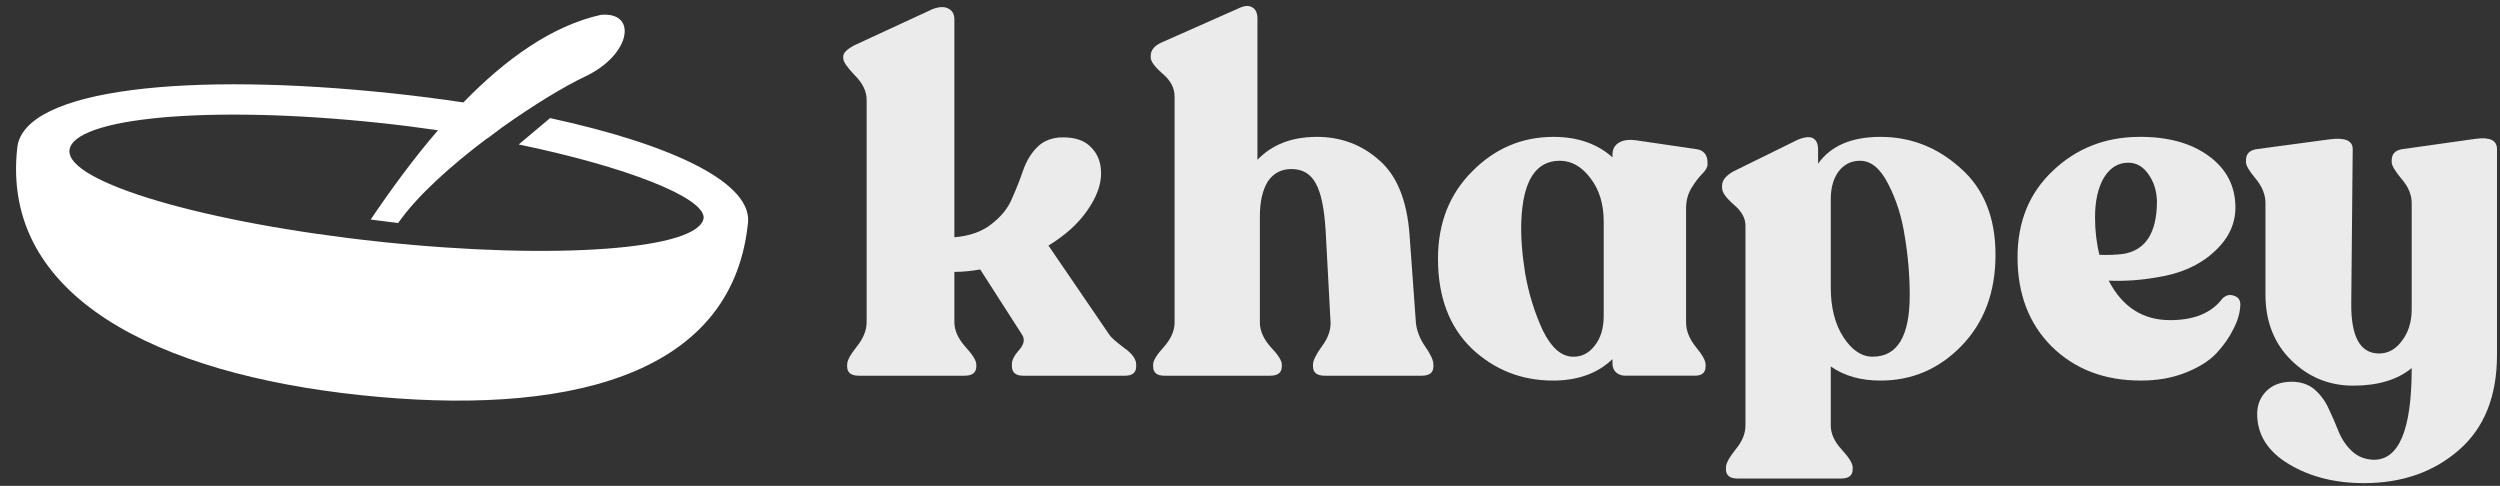
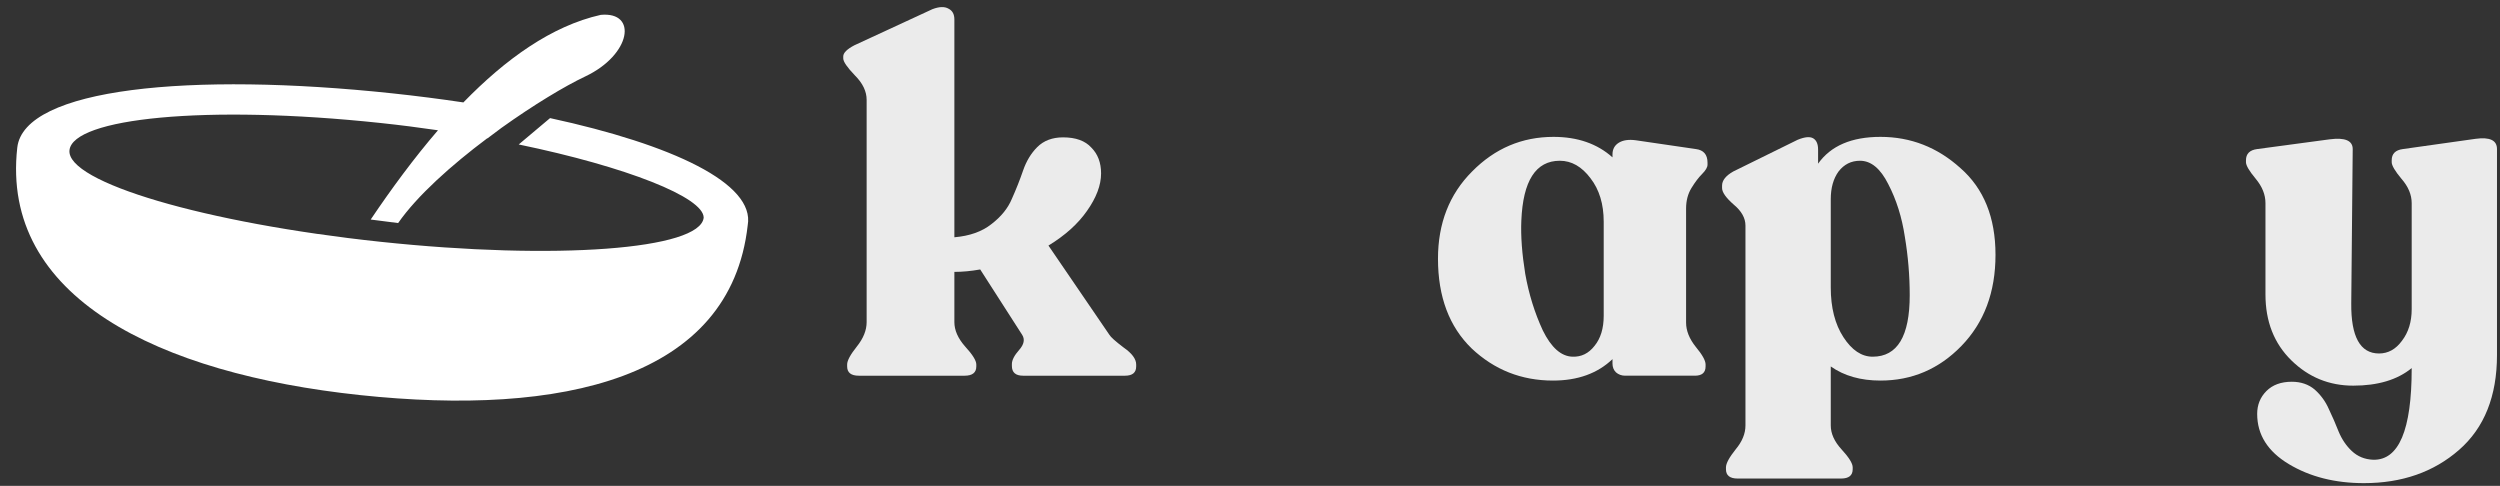
<svg xmlns="http://www.w3.org/2000/svg" width="319" height="62" viewBox="0 0 319 62" fill="none">
  <rect x="0" y="0" width="319" height="62" fill="#333333" stroke="none" />
  <path d="M315.879 17.714C317.703 17.465 318.616 17.9 318.616 19.02V45.291C318.616 50.557 316.999 54.599 313.764 57.419C310.53 60.238 306.488 61.648 301.637 61.648C297.947 61.648 294.754 60.839 292.059 59.222C289.364 57.605 288.016 55.47 288.016 52.816C288.016 51.655 288.41 50.681 289.198 49.893C289.986 49.105 291.064 48.712 292.432 48.712C293.593 48.712 294.567 49.043 295.355 49.707C296.143 50.411 296.744 51.241 297.159 52.194C297.615 53.148 298.03 54.102 298.403 55.055C298.817 56.05 299.377 56.88 300.082 57.543C300.828 58.248 301.74 58.621 302.818 58.663C306.094 58.745 307.732 54.869 307.732 47.032V46.97C305.907 48.463 303.42 49.209 300.269 49.209C297.2 49.209 294.567 48.131 292.37 45.975C290.172 43.819 289.074 41.02 289.074 37.579V25.923C289.074 24.845 288.659 23.809 287.83 22.814C287.001 21.819 286.586 21.114 286.586 20.699V20.45C286.586 19.621 287.063 19.144 288.016 19.02L297.283 17.776C299.232 17.527 300.206 17.942 300.206 19.02L300.02 38.698C299.978 42.969 301.16 45.104 303.565 45.104C304.726 45.104 305.7 44.565 306.488 43.487C307.317 42.409 307.732 41.062 307.732 39.445V25.923C307.732 24.845 307.296 23.809 306.426 22.814C305.596 21.819 305.182 21.114 305.182 20.699V20.45C305.182 19.621 305.659 19.144 306.612 19.02L315.879 17.714Z" fill="white" fill-opacity="0.9" />
-   <path d="M283.56 38.113C284.016 37.657 284.513 37.532 285.052 37.74C285.633 37.906 285.902 38.32 285.861 38.984C285.819 39.937 285.529 40.932 284.99 41.969C284.493 43.005 283.767 44.042 282.813 45.079C281.86 46.074 280.533 46.903 278.833 47.566C277.174 48.23 275.288 48.561 273.173 48.561C268.53 48.561 264.736 47.11 261.792 44.208C258.89 41.306 257.438 37.512 257.438 32.827C257.438 28.307 258.931 24.638 261.916 21.818C264.902 18.957 268.55 17.506 272.862 17.465C276.552 17.423 279.538 18.232 281.818 19.89C284.099 21.549 285.239 23.746 285.239 26.483C285.239 28.639 284.306 30.546 282.44 32.205C280.616 33.863 278.232 34.92 275.288 35.376C273.215 35.75 271.142 35.895 269.069 35.812C270.81 39.17 273.422 40.849 276.905 40.849C279.973 40.849 282.191 39.937 283.56 38.113ZM271.556 20.761C270.271 20.761 269.234 21.404 268.447 22.689C267.7 23.974 267.327 25.654 267.327 27.727C267.327 29.427 267.514 31.023 267.887 32.516C269.048 32.557 270.084 32.516 270.997 32.391C273.816 31.894 275.226 29.655 275.226 25.674C275.184 24.306 274.811 23.145 274.106 22.191C273.443 21.238 272.593 20.761 271.556 20.761Z" fill="white" fill-opacity="0.9" />
  <path d="M239.949 17.465C243.805 17.465 247.204 18.791 250.148 21.445C253.134 24.057 254.626 27.747 254.626 32.515C254.626 37.284 253.175 41.16 250.273 44.146C247.412 47.09 243.97 48.561 239.949 48.561C237.419 48.561 235.305 47.96 233.605 46.758V54.283C233.605 55.32 234.061 56.336 234.973 57.331C235.927 58.367 236.403 59.134 236.403 59.632V59.881C236.403 60.668 235.906 61.062 234.911 61.062H221.726C220.731 61.062 220.233 60.668 220.233 59.881V59.632C220.233 59.134 220.648 58.367 221.477 57.331C222.306 56.336 222.721 55.32 222.721 54.283V28.784C222.721 27.83 222.223 26.939 221.228 26.11C220.233 25.239 219.736 24.534 219.736 23.995V23.684C219.736 23.021 220.212 22.419 221.166 21.88L229.376 17.838C230.288 17.465 230.951 17.402 231.366 17.651C231.78 17.9 231.988 18.377 231.988 19.082V20.885C233.605 18.605 236.258 17.465 239.949 17.465ZM238.953 45.514C242.105 45.514 243.68 42.902 243.68 37.678C243.68 35.19 243.473 32.702 243.058 30.214C242.685 27.727 241.98 25.488 240.944 23.497C239.948 21.507 238.746 20.512 237.336 20.512C236.217 20.512 235.305 20.968 234.6 21.88C233.936 22.793 233.605 23.974 233.605 25.425V36.682C233.605 39.253 234.144 41.368 235.222 43.026C236.3 44.685 237.544 45.514 238.953 45.514Z" fill="white" fill-opacity="0.9" />
  <path d="M217.88 21.01C217.88 21.341 217.652 21.735 217.196 22.191C216.74 22.647 216.284 23.249 215.828 23.995C215.372 24.741 215.144 25.612 215.144 26.607V41.16C215.144 42.197 215.558 43.233 216.388 44.27C217.217 45.265 217.632 46.011 217.632 46.509V46.758C217.632 47.545 217.175 47.939 216.263 47.939H207.37C206.914 47.939 206.52 47.794 206.188 47.504C205.898 47.214 205.753 46.841 205.753 46.385V45.825C203.845 47.649 201.316 48.561 198.165 48.561C194.143 48.561 190.681 47.193 187.779 44.457C184.918 41.679 183.487 37.864 183.487 33.013C183.487 28.494 184.938 24.783 187.841 21.88C190.743 18.936 194.205 17.465 198.227 17.465C201.295 17.465 203.804 18.335 205.753 20.077V19.704C205.753 19.04 206.022 18.543 206.561 18.211C207.1 17.879 207.826 17.776 208.738 17.9L216.388 19.019C217.383 19.144 217.88 19.724 217.88 20.761V21.01ZM200.653 45.514C201.772 45.555 202.705 45.099 203.451 44.146C204.239 43.192 204.633 41.907 204.633 40.29V28.286C204.633 26.047 204.073 24.202 202.954 22.751C201.834 21.258 200.528 20.512 199.036 20.512C195.967 20.512 194.33 23.062 194.122 28.162C194.039 30.111 194.205 32.37 194.62 34.941C195.076 37.512 195.822 39.916 196.859 42.155C197.937 44.353 199.202 45.472 200.653 45.514Z" fill="white" fill-opacity="0.9" />
-   <path d="M180.663 41.099C180.746 42.135 181.14 43.172 181.845 44.208C182.55 45.203 182.902 45.971 182.902 46.51V46.758C182.902 47.546 182.404 47.94 181.409 47.94H169.033C168.038 47.94 167.54 47.546 167.54 46.758V46.51C167.54 46.012 167.913 45.245 168.66 44.208C169.447 43.172 169.821 42.135 169.779 41.099L169.157 29.531C168.991 26.67 168.577 24.638 167.913 23.436C167.25 22.192 166.213 21.57 164.804 21.57C163.477 21.57 162.461 22.109 161.756 23.187C161.093 24.265 160.761 25.737 160.761 27.603V41.161C160.761 42.197 161.217 43.234 162.129 44.271C163.083 45.266 163.56 46.012 163.56 46.51V46.758C163.56 47.546 163.062 47.94 162.067 47.94H148.571C147.617 47.94 147.141 47.546 147.141 46.758V46.51C147.141 46.012 147.597 45.266 148.509 44.271C149.421 43.234 149.877 42.197 149.877 41.161V12.303C149.877 11.225 149.359 10.251 148.322 9.38C147.327 8.509 146.83 7.825 146.83 7.328V7.141C146.83 6.395 147.307 5.814 148.26 5.4L158.087 1.046C158.792 0.714 159.351 0.673 159.766 0.922C160.222 1.17 160.45 1.647 160.45 2.352V20.388C162.316 18.439 164.845 17.465 168.038 17.465C171.106 17.465 173.76 18.46 175.998 20.45C178.237 22.399 179.523 25.55 179.854 29.904L180.663 41.099Z" fill="white" fill-opacity="0.9" />
  <path d="M141.556 42.716C141.722 43.006 142.323 43.545 143.359 44.333C144.437 45.079 144.976 45.804 144.976 46.509V46.758C144.976 47.546 144.5 47.94 143.546 47.94H130.547C129.594 47.94 129.117 47.525 129.117 46.696V46.447C129.117 45.95 129.428 45.348 130.05 44.644C130.672 43.939 130.796 43.296 130.423 42.716L125.074 34.382C123.913 34.589 122.815 34.693 121.778 34.693V41.099C121.778 42.135 122.234 43.172 123.146 44.208C124.1 45.245 124.577 46.012 124.577 46.509V46.758C124.577 47.546 124.079 47.94 123.084 47.94H109.588C108.593 47.94 108.096 47.546 108.096 46.758V46.509C108.096 46.012 108.51 45.245 109.339 44.208C110.169 43.172 110.583 42.135 110.583 41.099V12.738C110.583 11.66 110.086 10.624 109.091 9.629C108.096 8.592 107.598 7.866 107.598 7.452V7.203C107.598 6.747 108.075 6.27 109.028 5.773L118.979 1.17C119.85 0.839 120.534 0.818 121.032 1.108C121.529 1.357 121.778 1.813 121.778 2.476V30.277C123.727 30.111 125.302 29.551 126.505 28.598C127.749 27.644 128.619 26.566 129.117 25.364C129.656 24.161 130.133 22.959 130.547 21.756C130.962 20.554 131.563 19.559 132.351 18.771C133.18 17.942 134.279 17.527 135.647 17.527C137.264 17.527 138.467 17.962 139.255 18.833C140.084 19.663 140.498 20.761 140.498 22.13C140.498 23.622 139.897 25.218 138.695 26.918C137.534 28.577 135.896 30.049 133.782 31.334L141.556 42.716Z" fill="white" fill-opacity="0.9" />
  <path d="M76.657 1.897C81.387 1.448 80.549 6.983 74.676 9.756C72.076 10.984 68.069 13.396 63.981 16.321L62.197 17.658C62.186 17.656 62.175 17.653 62.165 17.651C57.629 21.052 53.236 24.962 50.802 28.462L47.3 28.013C49.959 24.068 52.831 20.169 55.885 16.622C53.495 16.272 51.041 15.957 48.544 15.692C26.199 13.316 9.301 15.089 8.866 19.166C8.433 23.243 26.197 28.475 48.543 30.852C70.889 33.228 89.356 31.849 89.79 27.772C89.789 25.183 80.003 21.295 66.189 18.433L70.188 15.07C85.794 18.45 96.376 23.41 95.407 28.75C93.21 48.358 71.67 53.149 45.933 50.412C20.196 47.674 0.066 37.925 2.204 18.837C3.057 11.234 24.332 9.174 50.069 11.911C53.168 12.241 56.198 12.631 59.127 13.069C64.522 7.523 70.413 3.298 76.657 1.897Z" fill="white" />
</svg>